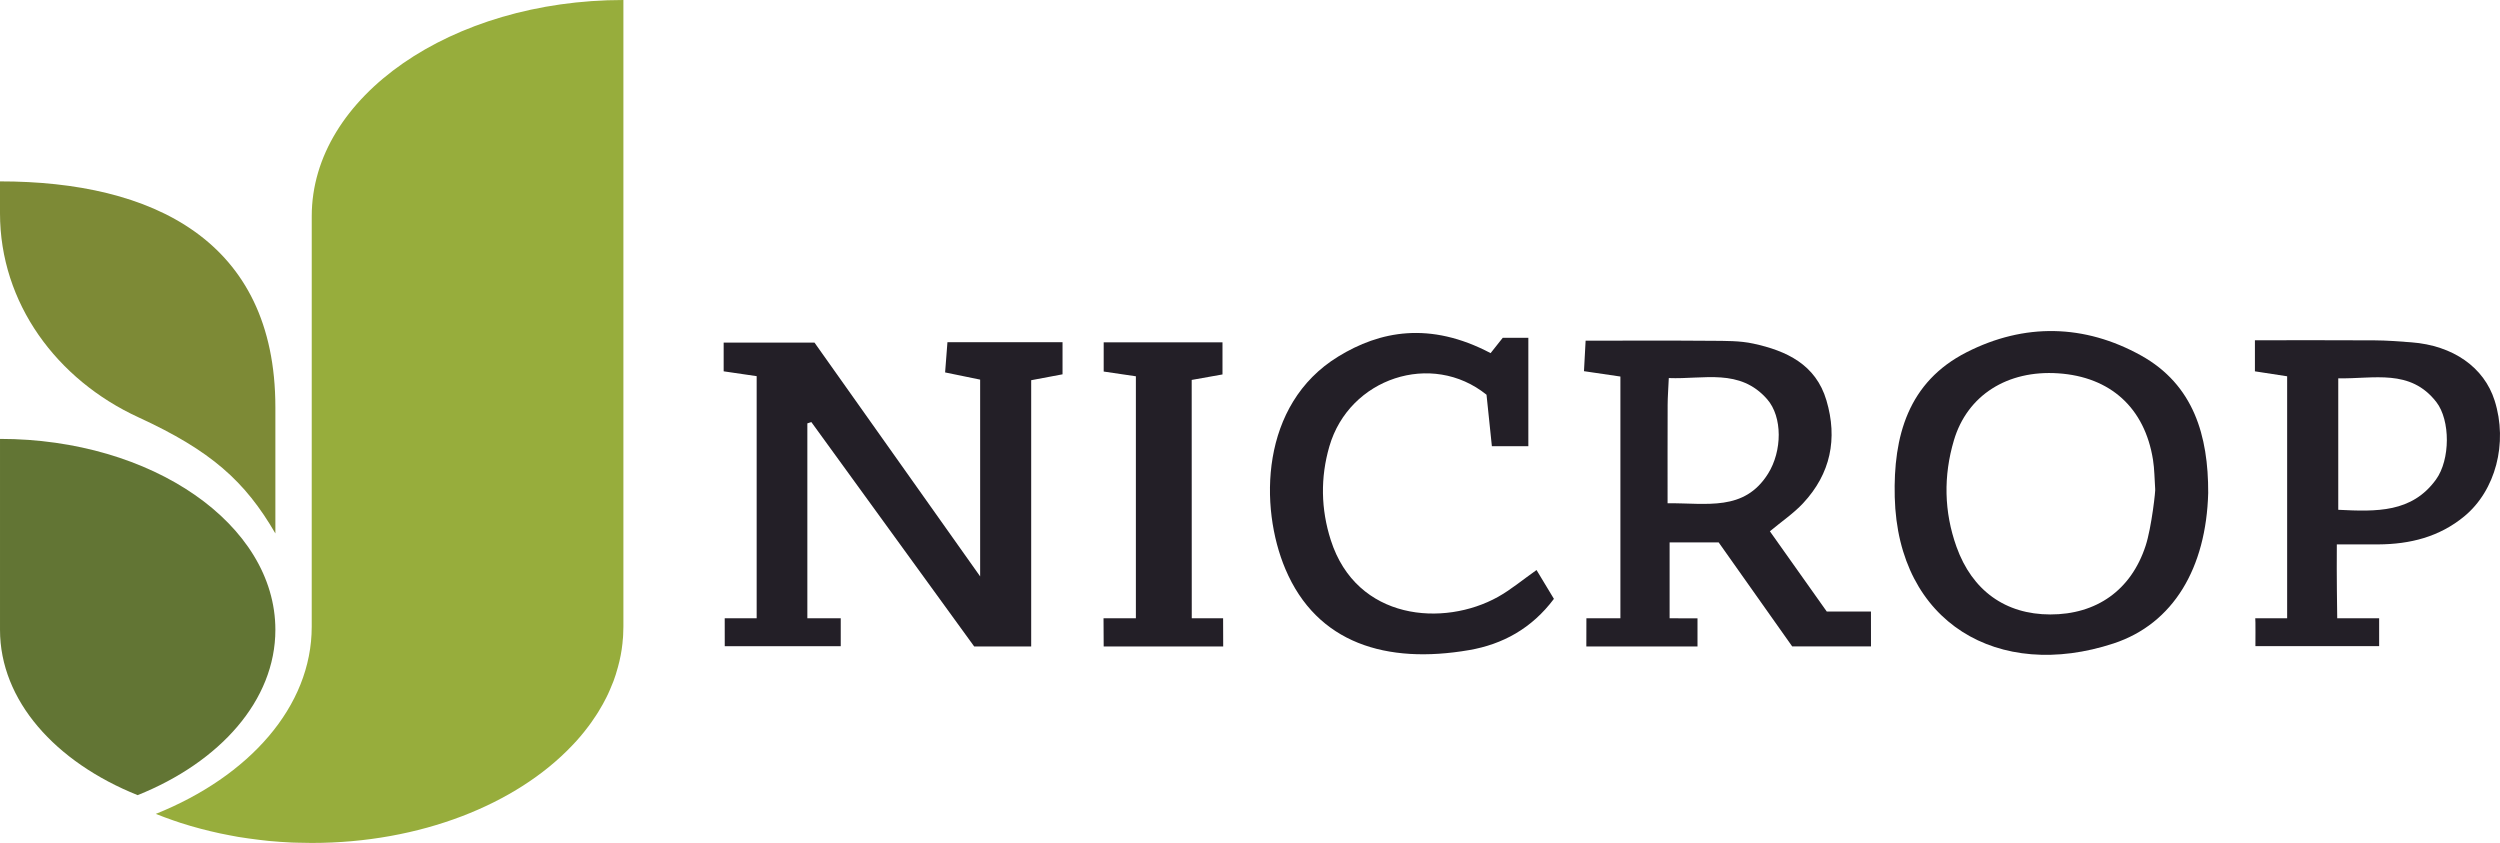
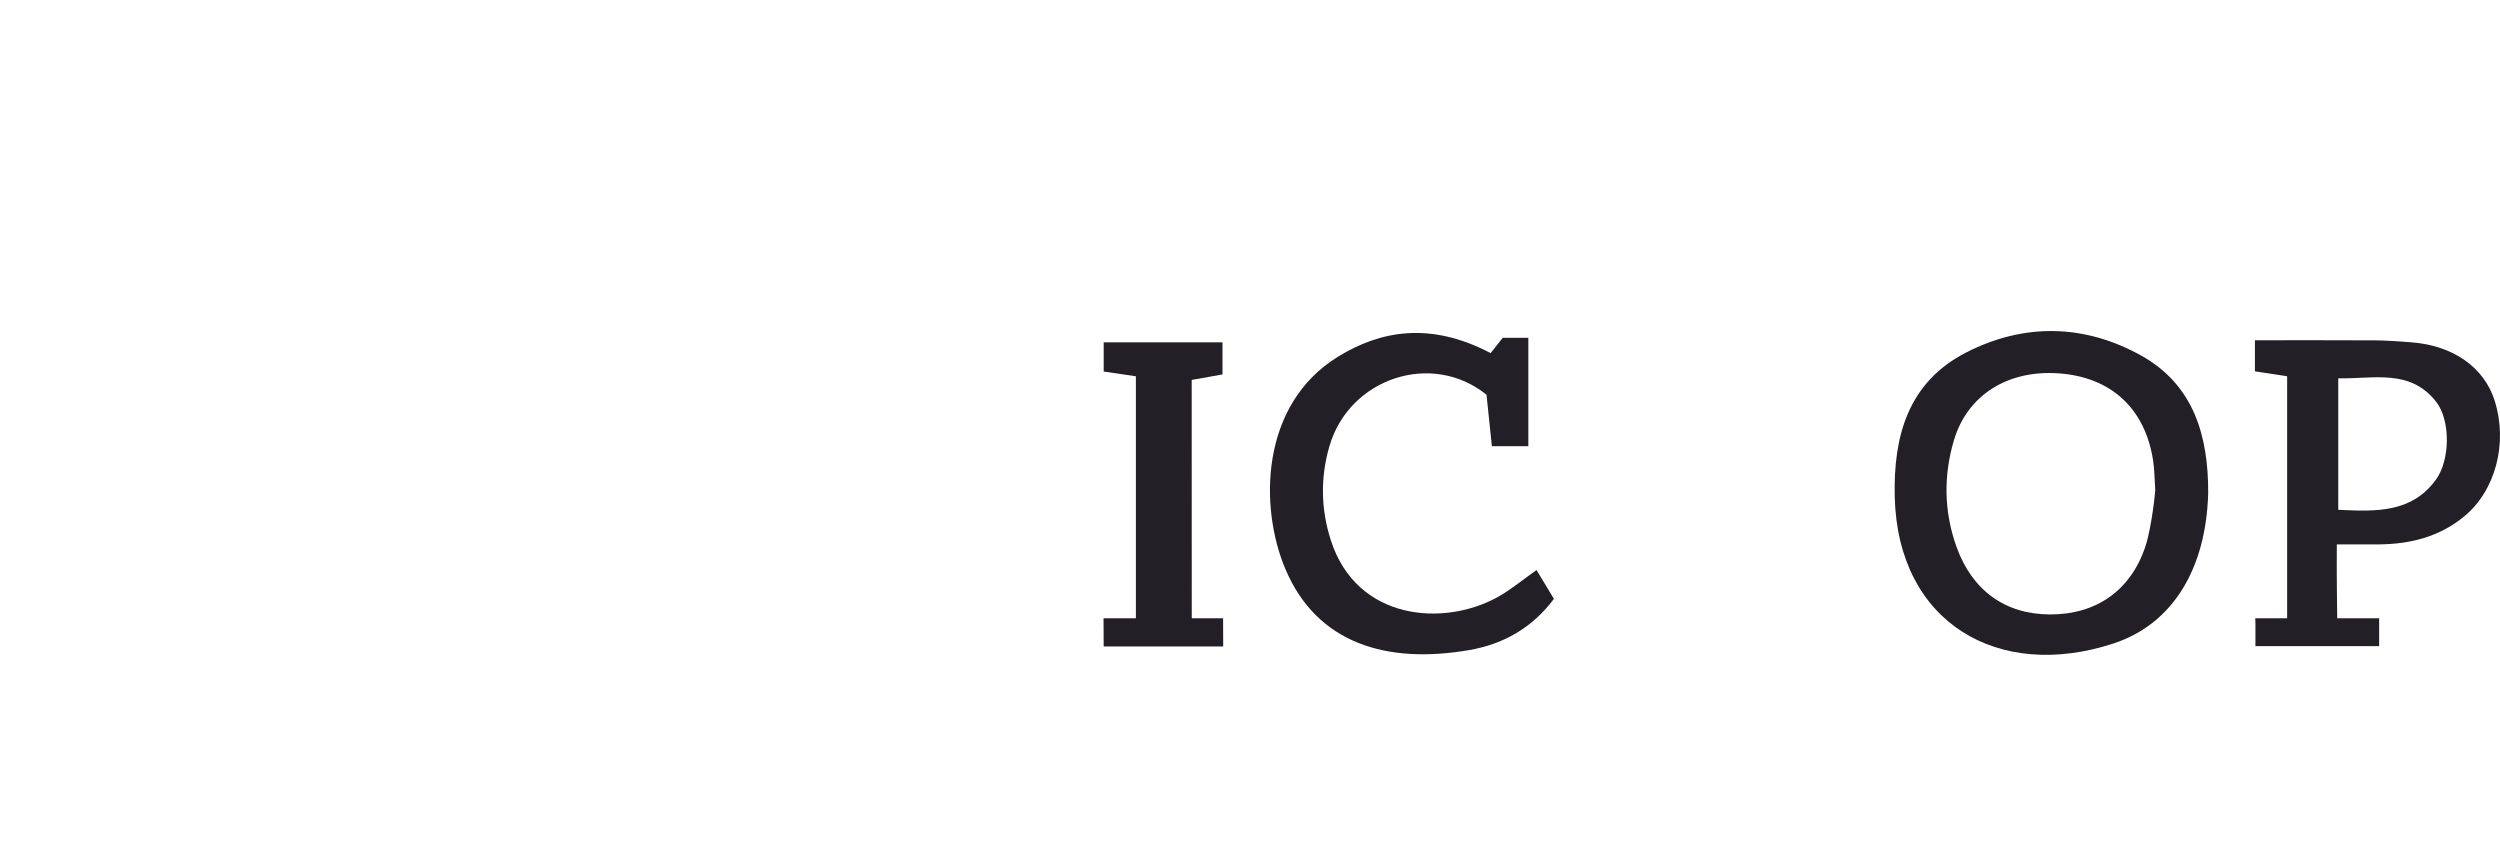
<svg xmlns="http://www.w3.org/2000/svg" xml:space="preserve" width="213.099mm" height="71.853mm" version="1.1" style="shape-rendering:geometricPrecision; text-rendering:geometricPrecision; image-rendering:optimizeQuality; fill-rule:evenodd; clip-rule:evenodd" viewBox="0 0 11526.03 3886.35">
  <defs>
    <style type="text/css"> .fil2 {fill:#7D8A36;fill-rule:nonzero} .fil3 {fill:#97AD3C;fill-rule:nonzero} .fil1 {fill:#627534;fill-rule:nonzero} .fil0 {fill:#231F27;fill-rule:nonzero} </style>
  </defs>
  <g id="Слой_x0020_1">
    <g id="_1879118714224">
-       <path class="fil0" d="M3341.23 2850.53l147.3 0c0,-356.32 0,-750.88 0,-1116.29 -48.13,-7.05 -98.14,-14.37 -152.17,-22.28 0,-42.96 0,-81.62 0,-132.34 136.66,0 267.96,0 418.83,0 243.26,343.25 495.71,699.61 763.67,1077.77 0,-317.25 0,-609.07 0,-907.2 -50.44,-10.34 -100.71,-20.7 -161.52,-33.18 3.45,-44.54 6.77,-87.21 10.77,-139.38 178.46,0 350.15,0 530.62,0 0,48.57 0,94.84 0,148.13 -42.96,8.04 -85.93,16.11 -144.53,27.16 0,403.74 0,810.96 0,1227.49 -94.69,0 -173.58,0 -262.82,0 -247.29,-340.68 -499.02,-687.66 -750.75,-1034.51 -6.17,2.02 -12.22,4.03 -18.4,6.02 0,283.48 0,606.78 0,898.61l153.94 0c0,50.44 0,75.3 0,128.74 -179.77,0 -352.05,0 -534.77,0l-0.16 -128.74z" />
-       <path class="fil0" d="M8626.07 2980.29c-117.68,0 -226.16,0 -363.24,0 -105.18,-148.72 -221.29,-312.93 -338.95,-479.47 -72.4,0 -144.68,0 -226.3,0 0,111.2 0,236.37 0,349.74l128.6 0.16c0,41.52 0,82.61 0,129.76 -172.27,0 -336.92,0 -512.52,0l0.28 -129.88 156.77 -0.06c0,-172.99 0,-408.21 0,-581.92 0,-174.14 0,-348.44 0,-532.63 -57.2,-8.35 -107.32,-15.8 -167.96,-24.7 2.45,-44.82 4.74,-86.65 7.59,-140.65 200.15,0 389.81,-1 579.35,0.59 64.8,0.59 131.31,-0.71 193.97,12.94 152.29,33.05 287.79,95.68 336.92,261.66 52.45,176.87 19.4,338.23 -107.63,474.29 -43.39,46.55 -97.57,83.05 -153.04,129.32 86.5,122.12 173,244.12 262.23,369.98 66.38,0 130.47,0 203.74,0 0.18,53.54 0.18,99.81 0.18,160.89zm-937.83 -660.1c180.91,-1.58 353.04,39.07 463.08,-136.06 65.67,-104.59 67.25,-261.94 -3.87,-343.41 -126.01,-144.25 -292.12,-91.25 -453.62,-97.7 -2.29,52.29 -5.19,87.92 -5.31,123.55 -0.56,145 -0.28,290.12 -0.28,453.62z" />
      <path class="fil0" d="M10180.72 2272.21c-9.07,345.43 -160.05,603.33 -436.09,694.27 -529.47,174.42 -994.44,-93.11 -1009.09,-674.59 -7.05,-280.75 61.48,-530.62 331.34,-667.86 266.26,-135.5 543.56,-129.76 804.2,14.93 243.57,135.53 310.39,371.19 309.64,633.25zm-244.54 -19.4c-3.16,-44.54 -3.01,-89.5 -10.05,-133.48 -38.21,-238.94 -196.12,-382.05 -436.95,-398.16 -234.07,-15.67 -419.14,100.71 -480.9,308.93 -48.57,163.81 -45.84,329.17 11.92,490.83 72.41,202.45 226,311.66 432.05,311.94 212.66,0.28 373.02,-111.07 440.12,-317.25 27.43,-83.8 46.99,-262.1 43.82,-262.81z" />
      <path class="fil0" d="M10773.72 2509.85c0,81.75 -0.88,145.99 0.27,210.21 0.59,35.63 1.59,130.47 1.59,130.47l193.26 0c0,44.1 0,82.46 0,128.3 -190.53,0 -375.01,0 -570.43,0 0,0 0.86,-128.3 -0.72,-128.3l146.99 0c0,-356.32 0,-753.48 0,-1115.7 -49.72,-7.6 -96.12,-14.8 -148.57,-22.84 0,-43.55 0,-85.35 0,-143.26 188.66,0 369.97,-0.71 551.16,0.43 56.76,0.28 113.49,4.75 170.11,9.07 192.39,14.65 335.21,114.95 383.91,268.55 62.22,196.27 4.03,415.1 -139.95,533.78 -115.39,95.12 -250.3,128.46 -395.98,129.33 -60.02,0.28 -119.8,-0.03 -191.64,-0.03zm6.61 -159.49c177.02,8.91 339.37,13.5 450.29,-139.07 66.83,-91.96 66.83,-274.01 1.86,-357.78 -120.26,-155.03 -287.95,-105.89 -452.15,-109.34 0,205.05 0,397.72 0,606.19z" />
      <path class="fil0" d="M6872.29 1628.07c20.7,-26.16 37.8,-47.86 56.05,-70.7 37.21,0 73.42,0 117.97,0 0,165.39 0,329.32 0,499.86 -55.47,0 -106.48,0 -168.13,0 -8.47,-81.47 -16.82,-160.92 -24.7,-237.36 -252.16,-203.16 -633.07,-76.87 -724.46,237.95 -41.8,143.98 -39.23,289.81 6.45,432.2 118.96,371.99 521.43,401.01 770.87,261.94 59.18,-33.05 112.07,-77.59 177.74,-123.86 26.87,44.69 53.01,87.92 80.16,132.89 -101.74,135.94 -235.78,209.49 -390.83,236.21 -381.05,65.8 -702.18,-30.88 -847.15,-373.42 -120.7,-285.06 -117.25,-758.95 243.55,-979.92 191.55,-117.66 422.14,-163.5 702.49,-15.8z" />
      <path class="fil0" d="M5494.49 2850.53l144.53 0 0.43 130.04c-186.8,0 -363.52,0 -551.04,0l-0.71 -130.04 149.16 0c0,-355.05 0,-751.03 0,-1115.7 -46.7,-6.89 -93.11,-13.66 -148.41,-21.85 0,-40.53 0,-82.18 0,-134.79 181.47,0 360.79,0 547.72,0 0,50.43 0,96.71 0,148.14 -47.86,8.47 -90.66,16.11 -141.96,25.29 0.28,350.76 0.28,736.85 0.28,1098.91z" />
-       <path class="fil1" d="M1269.6 2903.57c0,325.87 -255.76,610.22 -634.92,762.39 -379.6,-152.16 -634.65,-436.36 -634.65,-762.39l0 -880.05c701.03,-0.03 1269.57,394.09 1269.57,880.05z" />
-       <path class="fil2" d="M1269.6 1877.38l0 581.92c-140.09,-241.24 -296.69,-381.49 -631.35,-535.36 -376.75,-173.28 -638.26,-526.18 -638.26,-940.97l0 -146.71c701.07,-0.03 1269.6,270.11 1269.6,1041.13z" />
-       <path class="fil3" d="M2874.12 0l0 2889.76c0,12.79 -0.44,25.3 -1.15,37.8 -0.44,8.19 -0.71,16.39 -2.02,24.58 0,4.74 -0.44,9.77 -1.15,14.37 -3.88,36.66 -10.92,72.84 -20.7,108.35 -3.17,12.07 -6.61,24.14 -10.49,35.78 -3.17,9.77 -6.61,19.11 -9.78,28.46 -1.15,2.73 -2.29,5.46 -3.45,8.63 -4.31,10.92 -8.9,22.28 -13.65,33.05 -5.03,12.07 -10.93,24.58 -17.1,36.65 -5.04,9.78 -10.21,19.12 -15.24,28.89 -6.61,12.07 -13.66,24.15 -20.98,35.78 -6.18,10.21 -13.23,20.7 -20.27,30.76 -7.76,12.07 -15.96,23.71 -25.02,35.5 -11.36,15.52 -23.71,30.45 -36.22,45.56 -12.51,14.8 -25.73,29.61 -39.79,43.98 -256.76,270.42 -698.58,448.43 -1200.06,448.43 -21.85,0 -43.26,-0.43 -64.64,-1.15 -8.91,0 -17.54,-0.44 -26.45,-0.71 -36.22,-1.58 -72.13,-4.32 -107.47,-7.48 -13.66,-1.58 -27.75,-2.73 -41.69,-4.75 -33.05,-3.88 -65.79,-8.63 -97.85,-13.66 -13.66,-2.29 -26.88,-5.02 -40.1,-7.48 -30.45,-5.46 -60.05,-12.07 -89.23,-19.11 -14.37,-3.45 -29.17,-7.05 -43.67,-10.93 -31.63,-8.19 -62.78,-17.54 -93.54,-27.31 -11.36,-3.45 -22.28,-7.48 -33.49,-11.36 -27.31,-9.34 -54.16,-19.55 -80.6,-30.04 429.31,-172.28 718.85,-493.99 718.85,-862.98l0.09 -1893.08c0,-550.17 643.27,-996.31 1436.83,-996.31z" />
    </g>
  </g>
</svg>